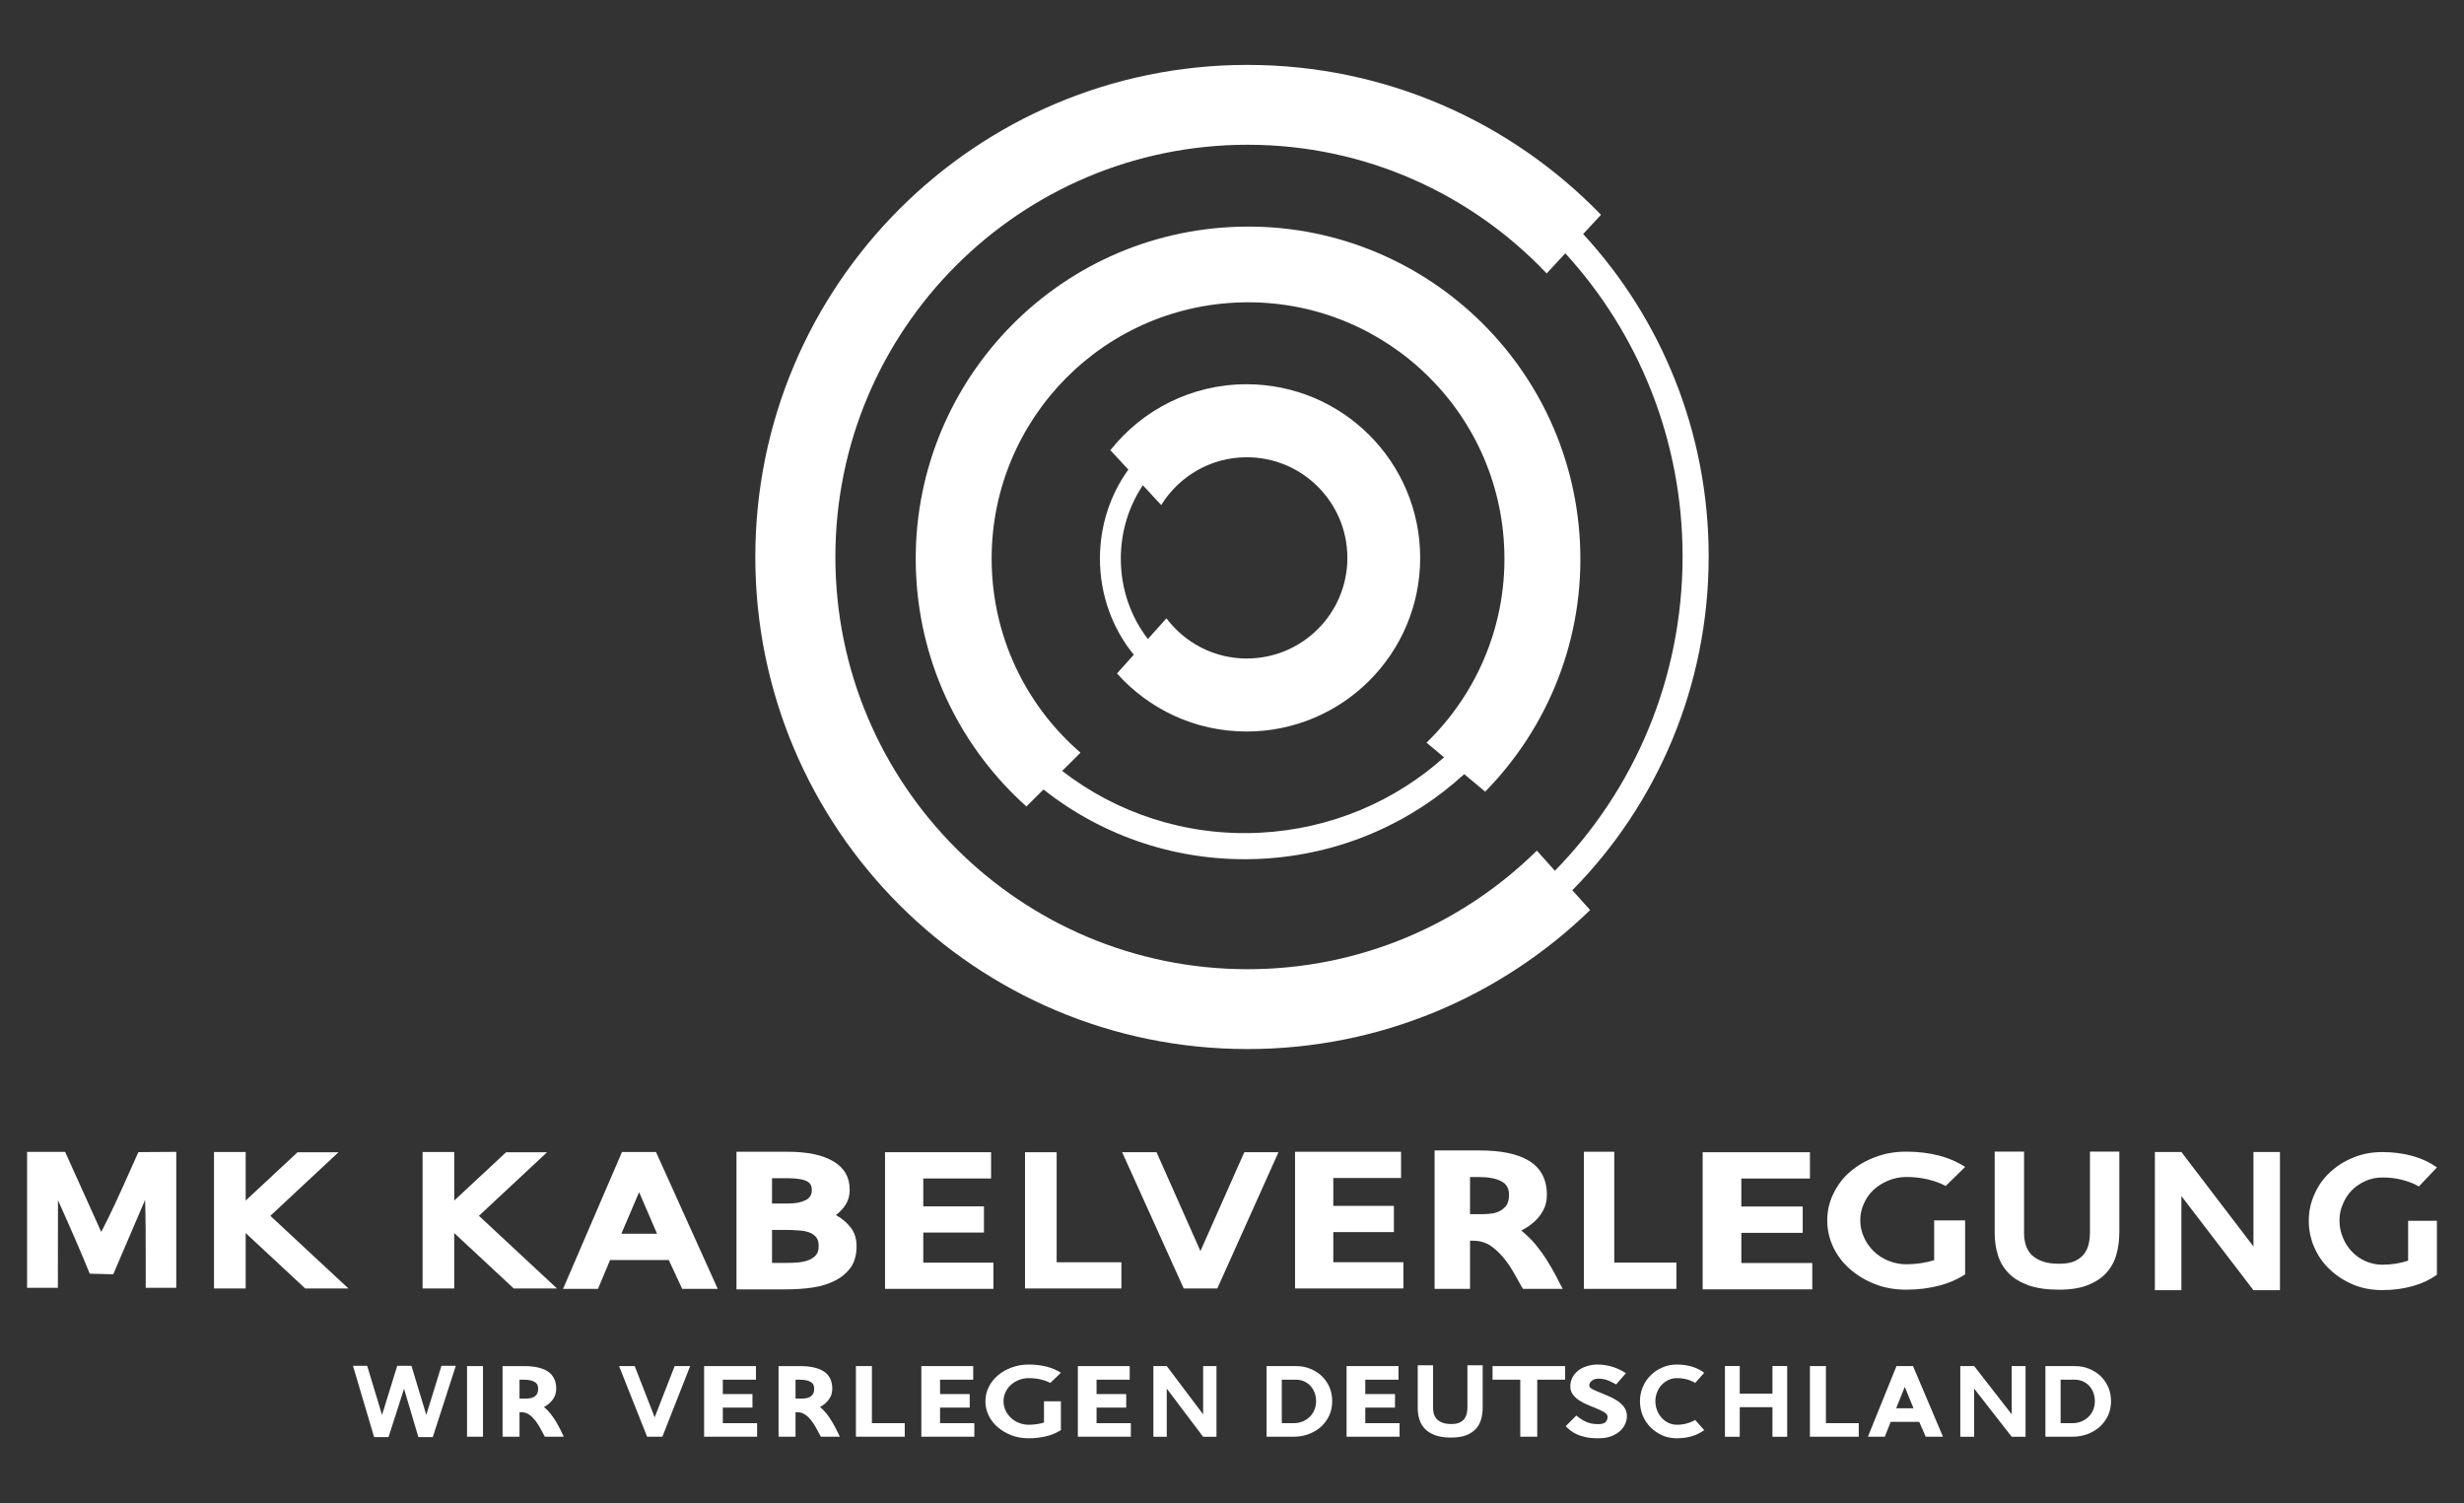
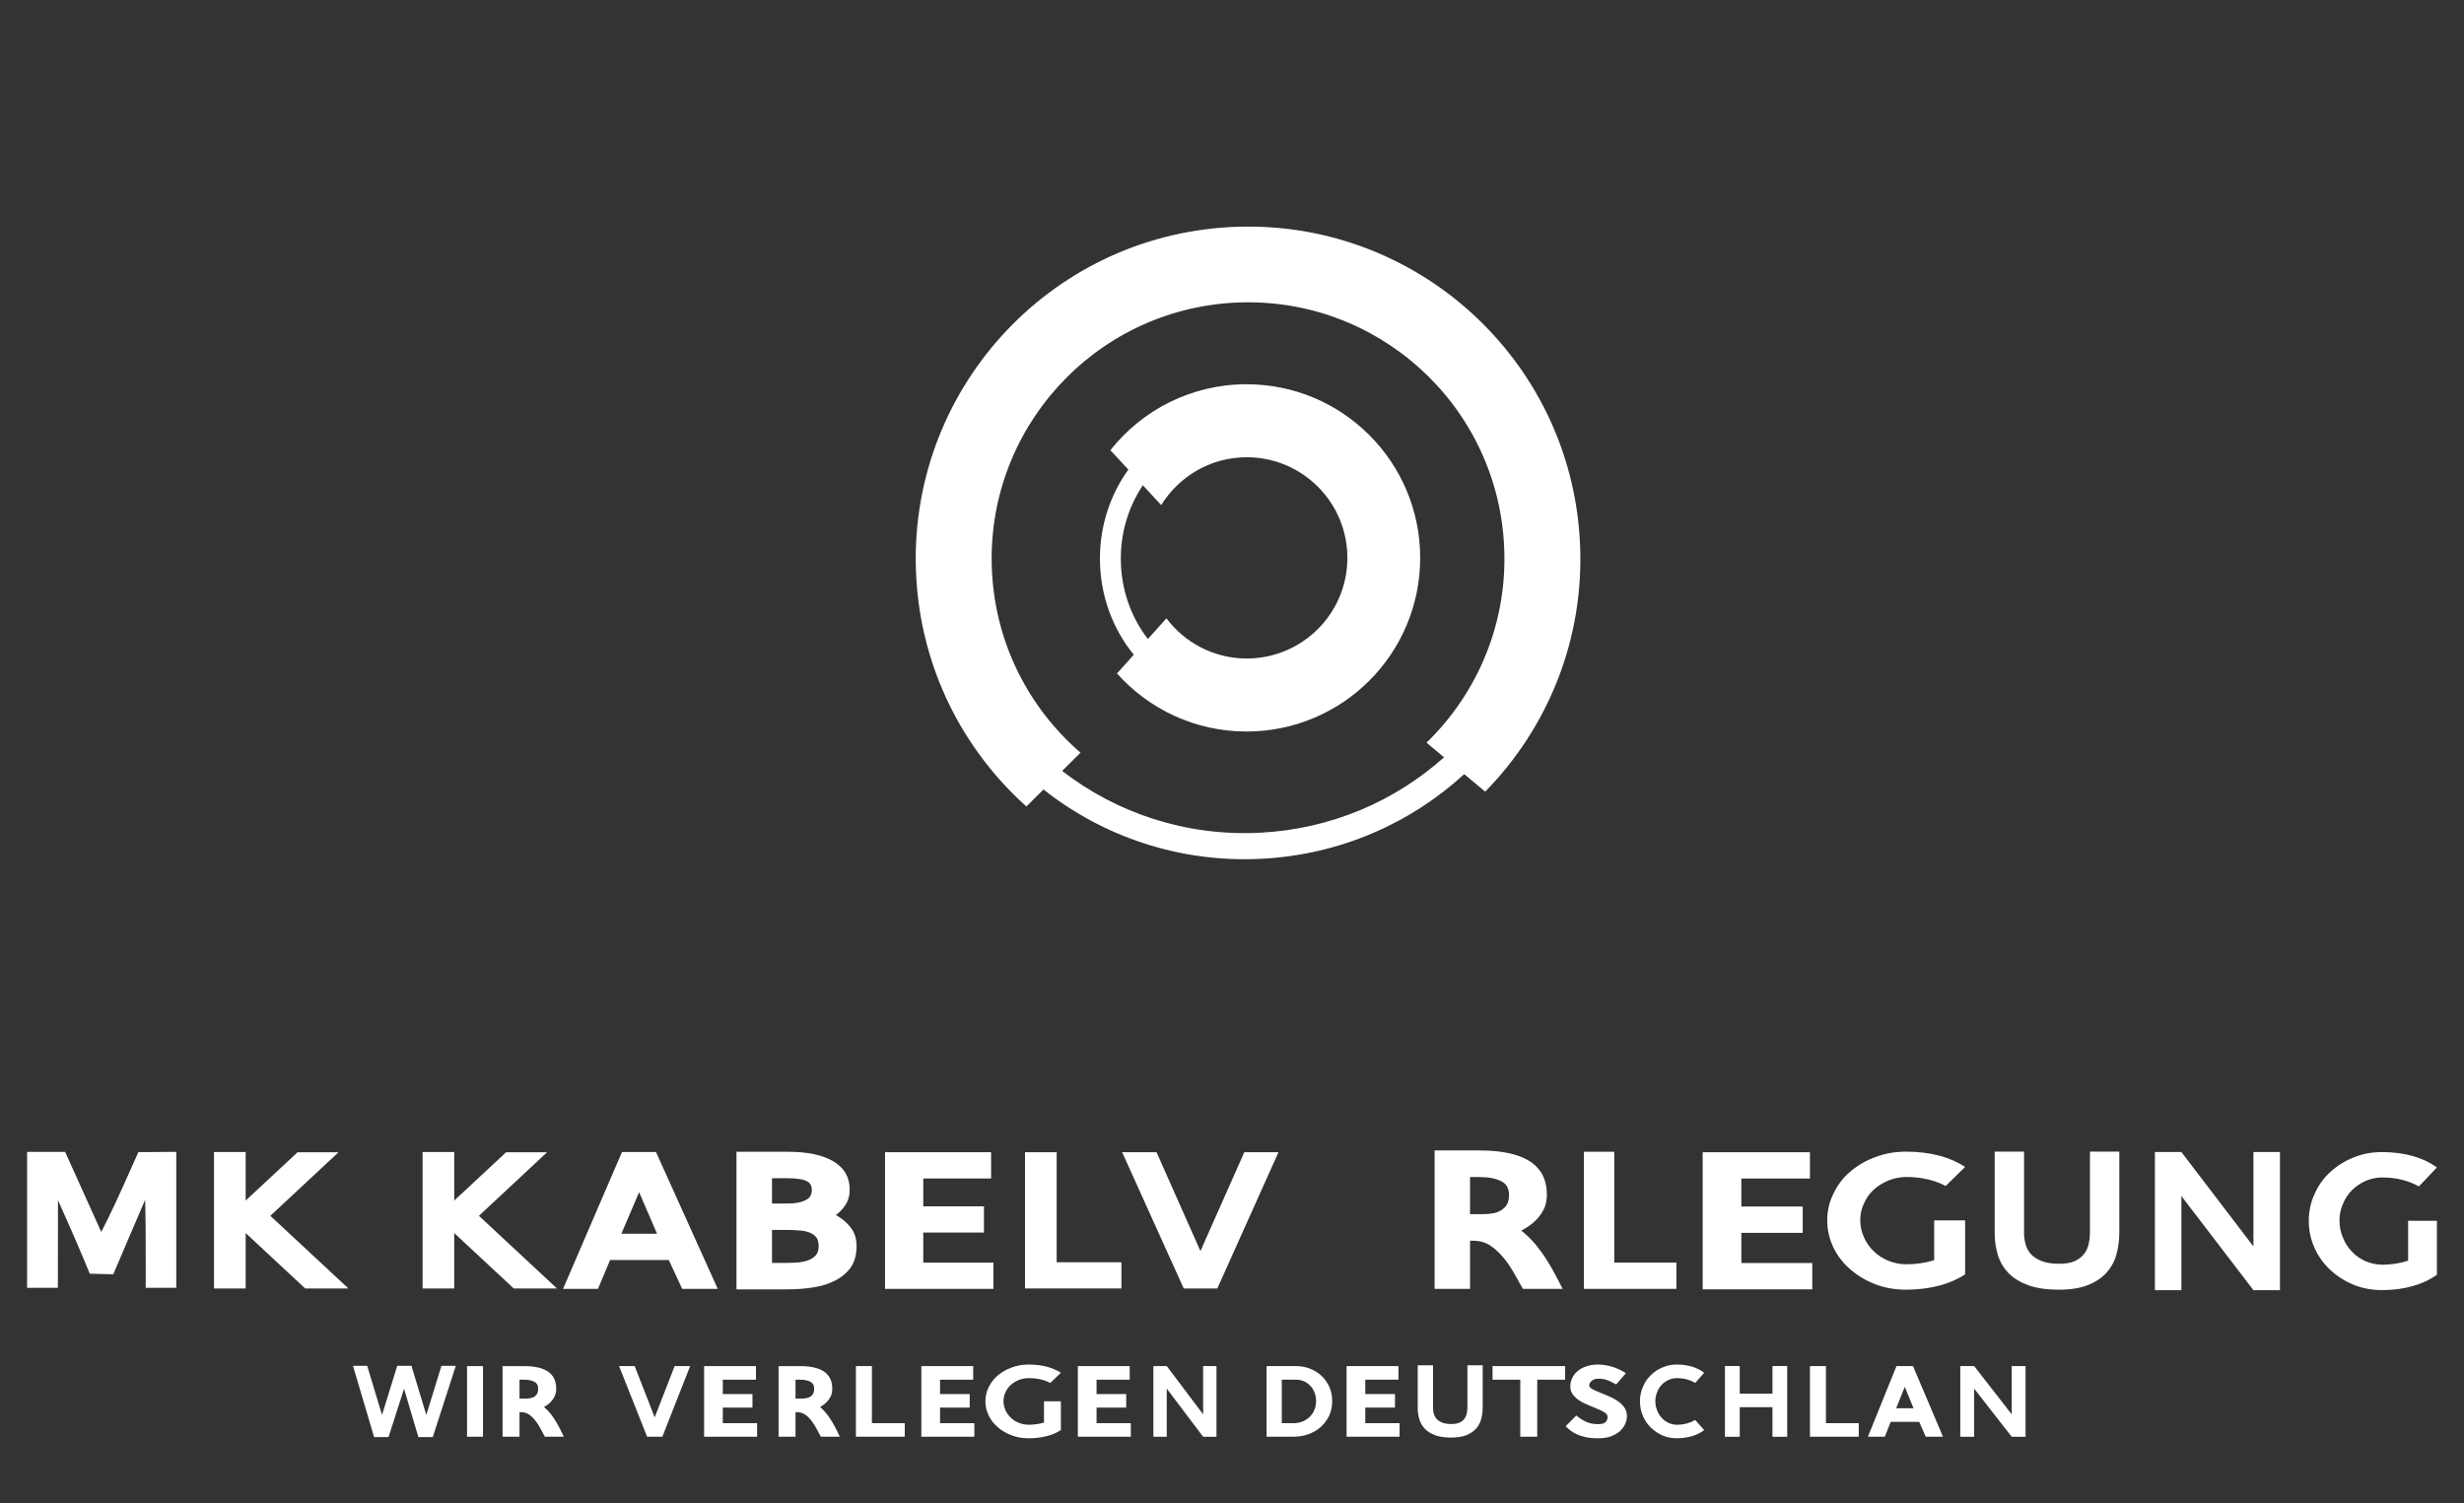
<svg xmlns="http://www.w3.org/2000/svg" viewBox="0 0 1331.929 812.575">
  <rect x="0" y="0" width="1331.929" height="812.575" fill="#333333" stroke="none" />
  <defs>
    <style>      .cls-1, .cls-2 {        fill: #fff;      }      .cls-2 {        fill-rule: evenodd;      }      .cls-3 {        fill: none;      }    </style>
  </defs>
  <g>
    <g id="Ebene_1">
      <g id="Ebene_3">
        <g id="Layer_1">
          <path class="cls-2" d="M14.639,622.663h20.562l19.532,43.297c4.89-9.466,8.808-17.845,17.445-37.291l2.631-5.862c11.696-.086,8.779-.057,20.476-.143-.029,24.48-.029,48.988,0,73.496h-16.529l.029-7.922c.029-20.476-.057-29.398-.343-39.636l-17.216,40.237-12.697-.315c-4.89-11.954-10.438-24.737-17.187-39.722-.029,27.053-.029,20.304-.057,47.358H14.639v-73.496h0Z" />
          <path class="cls-2" d="M132.804,666.561v29.942h-17.13v-73.753h17.13v26.224l28.054-26.11h22.135l-36.862,34.374,42.21,39.265h-23.364l-32.172-29.942h0v-0Z" />
          <path class="cls-2" d="M245.536,666.561v29.942h-17.101v-73.753h17.101v26.224l28.054-26.11h22.135l-36.834,34.374,42.182,39.265h-23.364l-32.172-29.942h0l0-0Z" />
          <path class="cls-2" d="M361.528,681.145h-31.743l-6.549,15.586h-18.874l31.858-73.982h18.388l33.373,73.982h-19.218l-7.235-15.586h-0ZM335.876,666.932h19.303l-9.695-22.478-9.609,22.478h0Z" />
          <path class="cls-2" d="M398.105,622.606h27.654c10.696,0,18.846,1.716,24.708,5.176,5.92,3.489,8.837,8.551,8.837,15.357,0,3.031-.658,5.605-2.059,7.836-1.344,2.173-3.089,4.089-5.376,5.863,3.403,1.887,6.063,4.175,8.122,6.921,2.03,2.688,3.031,5.948,3.031,9.809,0,4.633-1.001,8.408-3.088,11.525-2.173,2.974-4.976,5.348-8.436,7.121-3.517,1.802-7.607,3.089-12.154,3.775-4.404.658-9.208,1.001-14.47,1.001h-26.767v-74.382h0l-0-0ZM417.322,664.845v17.845h7.55c2.459,0,4.89-.086,7.035-.286,2.374-.315,4.089-.744,5.634-1.401,1.659-.744,2.86-1.659,3.718-2.774.858-1.115,1.287-2.66,1.287-4.661,0-2.059-.429-3.603-1.287-4.661-.887-1.144-2.145-2.059-3.718-2.66-1.83-.658-3.632-1.001-5.634-1.087-2.145-.2-4.576-.315-7.035-.315h-7.55ZM417.322,636.905v13.67h8.694c3.889,0,6.892-.543,9.208-1.687,2.402-1.058,3.603-2.917,3.603-5.548,0-2.259-.772-3.746-2.431-4.661-1.687-1.115-5.691-1.773-10.638-1.773h-8.436 0Z" />
          <path class="cls-2" d="M478.407,622.863h57.338v14.184h-36.662v15.071h32.801v14.184h-32.802v16.243h37.921v14.184h-58.597v-73.868h0l-0.0 0Z" />
          <path class="cls-2" d="M554.076,622.863h17.101v59.483h35.004v14.156h-52.105v-73.639h0v0Z" />
          <path class="cls-2" d="M606.581,622.863h18.588l23.736,53.42,23.707-53.42h18.474l-33.059,73.639h-18.159l-33.288-73.639h0l0-0Z" />
-           <path class="cls-2" d="M700.039,622.606h57.31v14.184h-36.634v15.071h32.773v14.184h-32.773v16.272h37.892v14.184h-58.568v-73.896h0Z" />
          <path class="cls-2" d="M794.64,670.707v26.024h-19.16v-74.84h24.022c11.925,0,20.533,1.773,26.825,5.491,3.203,1.916,5.634,4.404,7.321,7.464,1.659,3.06,2.517,6.778,2.517,11.01,0,2.202-.343,4.404-1.029,6.377-2.173,5.405-6.32,9.609-12.783,12.983,2.831,2.288,5.376,4.776,7.664,7.464,2.374,2.946,4.375,5.691,6.063,8.379,1.887,3.031,3.489,5.777,4.804,8.293,2.202,4.232,1.659,3.174,3.832,7.378h-21.448c-.658-1.03-1.23-2.03-2.631-4.576l-1.687-3.003c-2.002-3.546-3.775-6.234-5.662-8.579-2.288-2.831-4.719-5.176-7.292-6.978-2.831-1.945-6.034-2.888-9.58-2.888h-1.773l-0.0 0ZM794.64,636.276v20.047h7.264c1.744,0,3.517-.172,5.376-.486,1.544-.286,2.974-.829,4.347-1.716,1.23-.772,2.288-1.83,3.06-3.174.686-1.373,1.029-3.117,1.029-5.09,0-3.546-1.458-6.005-4.347-7.378-2.888-1.487-6.806-2.202-11.868-2.202h-4.862l-0-0Z" />
          <path class="cls-2" d="M856.182,622.606h16.415v59.912h33.574v14.213h-49.989v-74.125h0v0Z" />
          <path class="cls-2" d="M920.383,622.863h57.996v14.213h-37.091v15.128h33.173v14.242h-33.173v16.301h38.349v14.242h-59.254v-74.125h-0Z" />
          <path class="cls-2" d="M1062.256,688.867c-4.118,2.717-8.751,4.747-13.956,6.091-5.577,1.458-11.525,2.202-17.845,2.202-6.12,0-11.668-.972-16.758-2.946-5.119-1.973-9.58-4.633-13.527-8.065-3.918-3.375-6.978-7.35-9.123-11.839-2.202-4.604-3.317-9.466-3.317-14.613s1.115-10.009,3.346-14.47c2.173-4.576,5.205-8.551,9.037-11.839,4.032-3.432,8.551-6.063,13.612-7.893,5.062-1.973,10.61-2.946,16.73-2.946,6.32,0,12.268.715,17.845,2.173,5.205,1.373,9.838,3.375,13.956,6.091l-10.495,10.295c-2.86-1.544-6.034-2.688-9.809-3.603-3.575-.829-7.35-1.258-11.496-1.258-3.375,0-6.606.658-9.695,1.916-6.292,2.602-10.781,6.806-13.184,12.383-1.315,2.745-2.002,5.805-2.002,9.065,0,3.232.658,6.263,2.002,9.237,1.201,2.745,2.917,5.233,5.262,7.521,4.547,4.461,11.01,7.064,17.616,7.064,5.262,0,10.267-.744,15.071-2.202v-21.534h16.73v29.17h0l-0.0 0Z" />
          <path class="cls-2" d="M1145.619,622.52v43.526c0,4.232-.543,8.293-1.573,12.068-1.058,3.775-2.86,7.092-5.405,9.895-2.517,2.803-5.891,5.033-10.066,6.692-4.147,1.63-9.323,2.459-15.643,2.459-6.463,0-11.954-.801-16.386-2.345-4.576-1.687-8.122-3.861-10.696-6.492-2.717-2.774-4.633-5.977-5.805-9.637-1.201-3.775-1.802-7.779-1.802-11.839v-44.326h15.872v44.326c0,1.802.257,3.746.829,5.805.543,1.945,1.487,3.718,2.86,5.262,1.344,1.487,3.289,2.774,5.834,3.775,2.431.972,5.605,1.458,9.523,1.458,3.432,0,6.206-.458,8.436-1.458,2.259-1.115,3.889-2.402,5.09-3.975,1.201-1.716,2.031-3.575,2.431-5.548.429-2.03.629-4.061.629-6.12v-43.526h15.872Z" />
          <path class="cls-2" d="M1179.164,646.542v50.904h-14.327v-74.697h14.327l38.95,51.047v-51.047h14.327v74.697h-14.327l-38.95-50.904h0Z" />
          <path class="cls-2" d="M1317.29,689.096c-3.832,2.717-8.122,4.747-12.955,6.091-5.205,1.487-10.724,2.202-16.587,2.202-5.691,0-10.867-.972-15.557-2.917-4.776-1.973-8.922-4.633-12.612-8.065-3.632-3.375-6.463-7.35-8.465-11.868-2.059-4.576-3.088-9.466-3.088-14.613s1.058-10.009,3.117-14.47c2.002-4.576,4.833-8.551,8.408-11.811,3.746-3.46,7.922-6.063,12.64-7.922,4.69-1.973,9.866-2.946,15.557-2.946,5.863,0,11.382.715,16.587,2.173,4.833,1.373,9.123,3.403,12.955,6.12l-9.752,10.295c-2.66-1.544-5.634-2.717-9.123-3.603-3.317-.858-6.835-1.258-10.667-1.258-3.146,0-6.148.629-9.037,1.887-5.834,2.602-9.981,6.806-12.211,12.411-1.258,2.745-1.887,5.777-1.887,9.037,0,3.232.629,6.291,1.887,9.237,1.087,2.774,2.688,5.262,4.862,7.55,4.232,4.461,10.238,7.035,16.386,7.035,4.862,0,9.552-.715,13.984-2.173v-21.563h15.557v29.17h0Z" />
        </g>
        <g>
          <path class="cls-2" d="M252.457,738.474h8.63v38.169h-8.63v-38.169h0Z" />
          <path class="cls-2" d="M280.831,763.378v13.265h-9.168v-38.169h11.477c5.722,0,9.819.91,12.842,2.796,1.528.975,2.698,2.243,3.479,3.836.813,1.528,1.203,3.446,1.203,5.592,0,1.105-.163,2.243-.488,3.251-1.04,2.763-3.024,4.909-6.112,6.632,1.365,1.17,2.568,2.438,3.674,3.804,1.138,1.496,2.081,2.894,2.894,4.259.91,1.561,1.691,2.959,2.308,4.227,1.04,2.178.78,1.626,1.821,3.771h-10.241c-.325-.52-.585-1.04-1.268-2.341l-.813-1.528c-.943-1.821-1.788-3.154-2.698-4.357-1.105-1.463-2.276-2.666-3.479-3.576-1.365-.975-2.894-1.463-4.584-1.463h-.845l-0.0 0ZM280.831,745.822v10.209h3.479c.813,0,1.658-.065,2.568-.26.715-.13,1.398-.423,2.081-.845.585-.39,1.073-.943,1.463-1.626.325-.715.488-1.593.488-2.601,0-1.821-.715-3.056-2.081-3.771-1.398-.748-3.251-1.105-5.69-1.105h-2.308v0Z" />
          <path class="cls-2" d="M334.638,738.474h8.453l10.794,27.7,10.794-27.7h8.388l-15.02,38.169h-8.258l-15.15-38.169h-0Z" />
          <path class="cls-2" d="M380.61,738.474h28.025v7.348h-17.914v7.77h16.028v7.315h-16.028v8.421h18.532v7.315h-28.643v-38.169h0l0.0 0Z" />
          <path class="cls-2" d="M430.027,763.378v13.265h-9.168v-38.169h11.477c5.722,0,9.851.91,12.842,2.796,1.528.975,2.698,2.243,3.511,3.836.78,1.528,1.203,3.446,1.203,5.592,0,1.105-.163,2.243-.488,3.251-1.04,2.763-3.056,4.909-6.112,6.632,1.333,1.17,2.568,2.438,3.674,3.804,1.105,1.496,2.081,2.894,2.861,4.259.91,1.561,1.691,2.959,2.308,4.227,1.073,2.178.78,1.626,1.853,3.771h-10.274c-.325-.52-.585-1.04-1.268-2.341l-.813-1.528c-.943-1.821-1.788-3.154-2.698-4.357-1.073-1.463-2.243-2.666-3.479-3.576-1.365-.975-2.894-1.463-4.584-1.463h-.845l-0.0 0ZM430.027,745.822v10.209h3.479c.845,0,1.691-.065,2.568-.26.748-.13,1.398-.423,2.081-.845.585-.39,1.073-.943,1.463-1.626.325-.715.488-1.593.488-2.601,0-1.821-.683-3.056-2.081-3.771-1.365-.748-3.251-1.105-5.69-1.105h-2.308l0.0 0Z" />
          <path class="cls-2" d="M462.669,738.474h8.648v30.854h17.751v7.315h-26.399v-38.169h-0Z" />
          <path class="cls-2" d="M498.042,738.474h28.025v7.348h-17.914v7.77h16.028v7.315h-16.028v8.421h18.532v7.315h-28.643v-38.169h0l0.0 0Z" />
          <path class="cls-2" d="M573.469,773.066c-2.243,1.431-4.779,2.536-7.608,3.251-3.089.78-6.34,1.17-9.786,1.17-3.349,0-6.405-.52-9.168-1.56-2.828-1.073-5.267-2.471-7.445-4.324-2.113-1.788-3.804-3.901-4.974-6.307-1.235-2.471-1.821-5.072-1.821-7.803,0-2.763.618-5.364,1.821-7.738,1.203-2.438,2.861-4.552,4.974-6.307,2.211-1.853,4.649-3.251,7.445-4.226,2.763-1.04,5.82-1.593,9.168-1.593,3.446,0,6.697.39,9.786,1.17,2.829.748,5.364,1.821,7.608,3.284l-5.722,5.495c-1.593-.845-3.316-1.463-5.397-1.951-1.951-.423-3.999-.65-6.275-.65-1.853,0-3.641.325-5.332,1.008-3.446,1.398-5.885,3.641-7.218,6.632-.715,1.463-1.073,3.089-1.073,4.812s.358,3.349,1.073,4.942c.65,1.463,1.626,2.796,2.894,4.031,2.471,2.373,6.015,3.771,9.656,3.771,2.861,0,5.625-.39,8.258-1.17v-11.509h9.136v15.573h0Z" />
          <path class="cls-2" d="M582.637,738.474h28.025v7.348h-17.914v7.77h16.028v7.315h-16.028v8.421h18.532v7.315h-28.643v-38.169h0v0Z" />
          <path class="cls-2" d="M630.689,750.633v26.042h-7.218v-38.234h7.218l19.67,26.107v-26.107h7.218v38.234h-7.218l-19.67-26.042h0Z" />
          <path class="cls-2" d="M684.659,738.474h15.931c2.828,0,5.364.488,7.738,1.463,4.812,1.951,8.193,5.234,10.339,9.949.975,2.276,1.463,4.812,1.463,7.575,0,2.699-.52,5.267-1.561,7.64-1.105,2.341-2.568,4.357-4.422,6.112-4.129,3.609-9.136,5.429-14.923,5.429h-14.565v-38.169h0ZM711.416,757.461c0-3.316-1.105-6.242-3.121-8.355-1.983-2.113-4.714-3.284-7.705-3.284h-7.705v23.506h6.34c1.658,0,3.284-.293,4.812-.878,1.528-.618,2.829-1.463,3.869-2.503,1.17-1.105,1.983-2.341,2.568-3.739.618-1.528.943-3.121.943-4.747h0v-0Z" />
          <path class="cls-2" d="M727.899,738.474h28.058v7.348h-17.946v7.77h16.061v7.315h-16.061v8.421h18.532v7.315h-28.643v-38.169h0v0Z" />
          <path class="cls-2" d="M801.473,738.019v22.791c0,2.211-.26,4.357-.813,6.307-.553,1.983-1.496,3.739-2.796,5.202-1.333,1.463-3.089,2.633-5.267,3.511-2.178.845-4.844,1.268-8.16,1.268-3.349,0-6.21-.39-8.518-1.203-2.373-.91-4.226-2.016-5.592-3.414-1.398-1.463-2.406-3.121-3.024-5.039-.618-1.983-.943-4.064-.943-6.21v-23.213h8.291v23.213c0,.943.13,1.951.423,3.056.293,1.008.78,1.918,1.496,2.731.683.78,1.723,1.463,3.024,1.983,1.268.52,2.926.78,4.974.78,1.788,0,3.251-.26,4.422-.78,1.138-.585,2.016-1.268,2.634-2.081.618-.91,1.04-1.853,1.268-2.893.228-1.073.325-2.146.325-3.219v-22.791h8.258l-0.0 0Z" />
          <path class="cls-2" d="M846.047,745.822h-15.085v30.821h-9.168v-30.821h-14.988v-7.348h39.242v7.348h0Z" />
          <path class="cls-2" d="M873.616,748.39c-1.105-.683-2.406-1.301-4.226-2.113-1.593-.65-3.381-1.008-5.429-1.008-1.463,0-2.601.39-3.479,1.138-.943.683-1.398,1.528-1.398,2.536,0,.683.52,1.333,1.528,1.886.845.488,2.016,1.04,3.771,1.723l1.235.52c1.821.748,2.666,1.073,3.641,1.528,1.788.715,3.446,1.593,4.942,2.568,1.495,1.008,2.763,2.178,3.771,3.544.975,1.333,1.463,2.926,1.463,4.779,0,1.366-.26,2.731-.845,4.096-.553,1.366-1.496,2.666-2.731,3.869-1.3,1.203-2.926,2.146-4.877,2.926-1.951.748-4.291,1.105-7.153,1.105-2.601,0-4.812-.195-6.665-.618-1.853-.39-3.479-.91-4.812-1.528-1.496-.715-2.601-1.398-3.446-2.081-.878-.683-1.723-1.431-2.568-2.276l5.755-5.82c1.561,1.333,3.219,2.438,5.039,3.316,1.853.91,4.129,1.365,6.697,1.365,1.983,0,3.316-.358,4.096-1.105.715-.78,1.073-1.756,1.073-2.796,0-.845-.488-1.626-1.463-2.308-1.04-.683-2.341-1.333-3.771-1.918-1.495-.683-3.089-1.333-4.812-1.983-4.227-1.756-6.99-3.576-8.583-5.722-1.04-1.268-1.528-2.796-1.528-4.552,0-1.626.325-3.186,1.073-4.649.715-1.495,1.691-2.699,3.024-3.771,1.268-1.04,2.796-1.886,4.682-2.471,1.853-.618,3.836-.943,6.08-.943,1.658,0,3.251.163,4.779.455,2.568.455,5.299,1.398,7.77,2.666,1.3.715,2.048,1.138,2.633,1.561l-5.267,6.08h0l0.0 0Z" />
          <path class="cls-2" d="M886.491,757.493c0-2.763.52-5.364,1.56-7.738,1.008-2.438,2.438-4.552,4.227-6.307,1.853-1.853,3.966-3.251,6.34-4.226,2.341-1.04,4.942-1.593,7.77-1.593,2.959,0,5.722.39,8.323,1.17,2.438.748,4.584,1.821,6.502,3.284l-4.877,5.495c-1.333-.845-2.828-1.463-4.584-1.951-1.658-.423-3.414-.65-5.364-.65-1.561,0-3.056.325-4.519,1.008-2.926,1.398-5.007,3.641-6.112,6.632-.618,1.463-.943,3.089-.943,4.812s.293,3.349.943,4.942c.553,1.463,1.333,2.796,2.438,4.031,2.113,2.373,5.137,3.771,8.193,3.771,1.951,0,3.706-.228,5.364-.683,1.756-.488,3.251-1.105,4.584-1.918l4.877,5.495c-1.918,1.431-4.064,2.536-6.502,3.251-2.601.78-5.364,1.17-8.323,1.17-2.828,0-5.429-.52-7.803-1.56-2.373-1.073-4.454-2.471-6.307-4.324-1.821-1.788-3.251-3.901-4.259-6.307-1.008-2.471-1.528-5.072-1.528-7.803h0Z" />
          <path class="cls-2" d="M958.114,760.679h-17.686v15.996h-7.998v-38.234h7.998v14.923h17.686v-14.923h7.965v38.234h-7.965v-15.996h0Z" />
          <path class="cls-2" d="M978.369,738.474h8.648v30.854h17.751v7.315h-26.4v-38.169h0Z" />
          <path class="cls-2" d="M1037.443,768.612h-15.41l-3.186,8.03h-9.136l15.443-38.169h8.941l16.191,38.169h-9.331l-3.511-8.03h0ZM1024.991,761.265h9.363l-4.714-11.574-4.649,11.574h0Z" />
          <path class="cls-2" d="M1067.126,750.633v26.042h-7.478v-38.234h7.478l20.32,26.107v-26.107h7.478v38.234h-7.478l-20.32-26.042h0Z" />
-           <path class="cls-2" d="M1105.652,738.474h15.931c2.796,0,5.364.488,7.738,1.463,4.812,1.951,8.193,5.234,10.339,9.949.975,2.276,1.463,4.812,1.463,7.575,0,2.699-.52,5.267-1.561,7.64-1.105,2.341-2.568,4.357-4.454,6.112-4.129,3.609-9.103,5.429-14.89,5.429h-14.565v-38.169h0ZM1132.377,757.461c0-3.316-1.073-6.242-3.089-8.355-1.983-2.113-4.714-3.284-7.705-3.284h-7.705v23.506h6.34c1.658,0,3.284-.293,4.779-.878,1.561-.618,2.828-1.463,3.901-2.503,1.138-1.105,1.983-2.341,2.568-3.739.618-1.528.91-3.121.91-4.747h0l-0-0Z" />
          <path class="cls-2" d="M233.95,776.838h-7.803l-7.738-26.107-8.388,26.107h-7.803l-11.412-38.526h7.673l8.03,26.562,8.225-26.562h7.673l8.03,26.562,8.193-26.562h7.77l-12.452,38.526h0Z" />
        </g>
        <g>
          <path class="cls-3" d="M673.938,247.178c-19.559,0-36.655,10.357-46.241,25.851l-9.92-10.711c-7.487,11.177-11.914,24.867-11.914,39.653,0,16.506,5.502,31.656,14.636,43.456l10.025-11.179c9.927,13.168,25.652,21.72,43.413,21.72,30.042,0,54.395-24.353,54.395-54.395s-24.354-54.395-54.395-54.395l-0.0 0Z" />
          <path class="cls-3" d="M667.496,163.601c-76.442,3.944-135.214,69.11-131.269,145.553,2.027,39.292,20.256,73.886,47.85,97.723l-9.916,9.859c29.287,22.688,66.823,35.48,107.07,33.403,38.406-1.982,72.985-17.153,99.354-40.766l-9.472-7.907c27.673-26.866,44.079-65.052,41.936-106.596-3.944-76.442-69.11-135.214-145.553-131.269v-0ZM673.826,395.436c-27.841,0-52.838-12.132-70.027-31.385l9.078-10.124c-11.385-13.936-18.299-32.099-18.299-51.956,0-18.083,5.732-34.763,15.352-48.125l-9.709-10.483c17.192-21.71,43.762-35.654,73.605-35.654,51.839,0,93.863,42.024,93.863,93.863s-42.024,93.863-93.863,93.863Z" />
          <path class="cls-3" d="M846.138,136.932l-10.073,10.876c-40.608-42.814-97.993-69.558-161.659-69.558-123.07,0-222.837,99.768-222.837,222.837s99.768,222.837,222.837,222.837c60.926,0,116.118-24.475,156.345-64.1l9.755,10.878c42.607-43.459,69.023-103.57,69.023-169.892,0-63.33-24.122-120.965-63.391-163.878l0.0 0ZM802.829,427.941l-11.34-9.466c-28.873,26.481-67.037,43.56-109.53,45.752-44.416,2.292-85.815-12.066-117.886-37.459l-9.236,9.184c-34.416-30.811-57.022-74.796-59.59-124.572-5.112-99.078,71.062-183.541,170.14-188.653,99.078-5.112,183.541,71.062,188.653,170.14,2.697,52.263-17.241,100.445-51.212,135.073h0Z" />
          <path class="cls-1" d="M854.04,292.868c-5.112-99.078-89.575-175.252-188.653-170.14-99.078,5.112-175.252,89.575-170.14,188.653,2.568,49.776,25.174,93.76,59.59,124.572l9.236-9.184c32.071,25.393,73.47,39.751,117.886,37.459,42.493-2.192,80.657-19.272,109.53-45.752l11.34,9.466c33.971-34.628,53.908-82.81,51.212-135.073l-0-0ZM771.113,401.467l9.472,7.907c-26.368,23.612-60.948,38.784-99.354,40.766-40.248,2.077-77.783-10.715-107.07-33.403l9.916-9.859c-27.595-23.837-45.823-58.431-47.85-97.723-3.944-76.442,54.827-141.608,131.269-145.553,76.442-3.944,141.609,54.827,145.553,131.269,2.143,41.544-14.263,79.73-41.936,106.596v0Z" />
          <path class="cls-1" d="M673.826,207.709c-29.843,0-56.413,13.944-73.605,35.654l9.709,10.483c-9.62,13.362-15.352,30.042-15.352,48.125,0,19.858,6.914,38.021,18.299,51.956l-9.078,10.124c17.189,19.253,42.187,31.385,70.027,31.385,51.839,0,93.863-42.024,93.863-93.863s-42.024-93.863-93.863-93.863v-0ZM673.938,355.968c-17.762,0-33.486-8.551-43.413-21.72l-10.025,11.179c-9.134-11.8-14.636-26.95-14.636-43.456,0-14.786,4.427-28.476,11.914-39.653l9.92,10.711c9.586-15.494,26.682-25.851,46.241-25.851,30.042,0,54.395,24.354,54.395,54.395s-24.354,54.395-54.395,54.395l0-0Z" />
-           <path class="cls-1" d="M923.635,300.81c0-67.419-25.816-128.778-67.853-174.291l9.641-10.409c-48.358-49.956-116.111-81.022-191.13-81.022-146.908,0-266,119.092-266,266s119.092,266,266,266c72.031,0,137.361-28.643,185.259-75.145l-9.616-10.723c45.477-46.055,73.698-109.92,73.698-180.41ZM830.751,459.825c-40.227,39.625-95.419,64.1-156.345,64.1-123.07,0-222.837-99.768-222.837-222.837s99.768-222.837,222.837-222.837c63.667,0,121.051,26.744,161.659,69.558l10.073-10.876c39.269,42.913,63.391,100.548,63.391,163.878,0,66.322-26.416,126.434-69.023,169.892l-9.755-10.878-0-0Z" />
        </g>
      </g>
    </g>
  </g>
</svg>